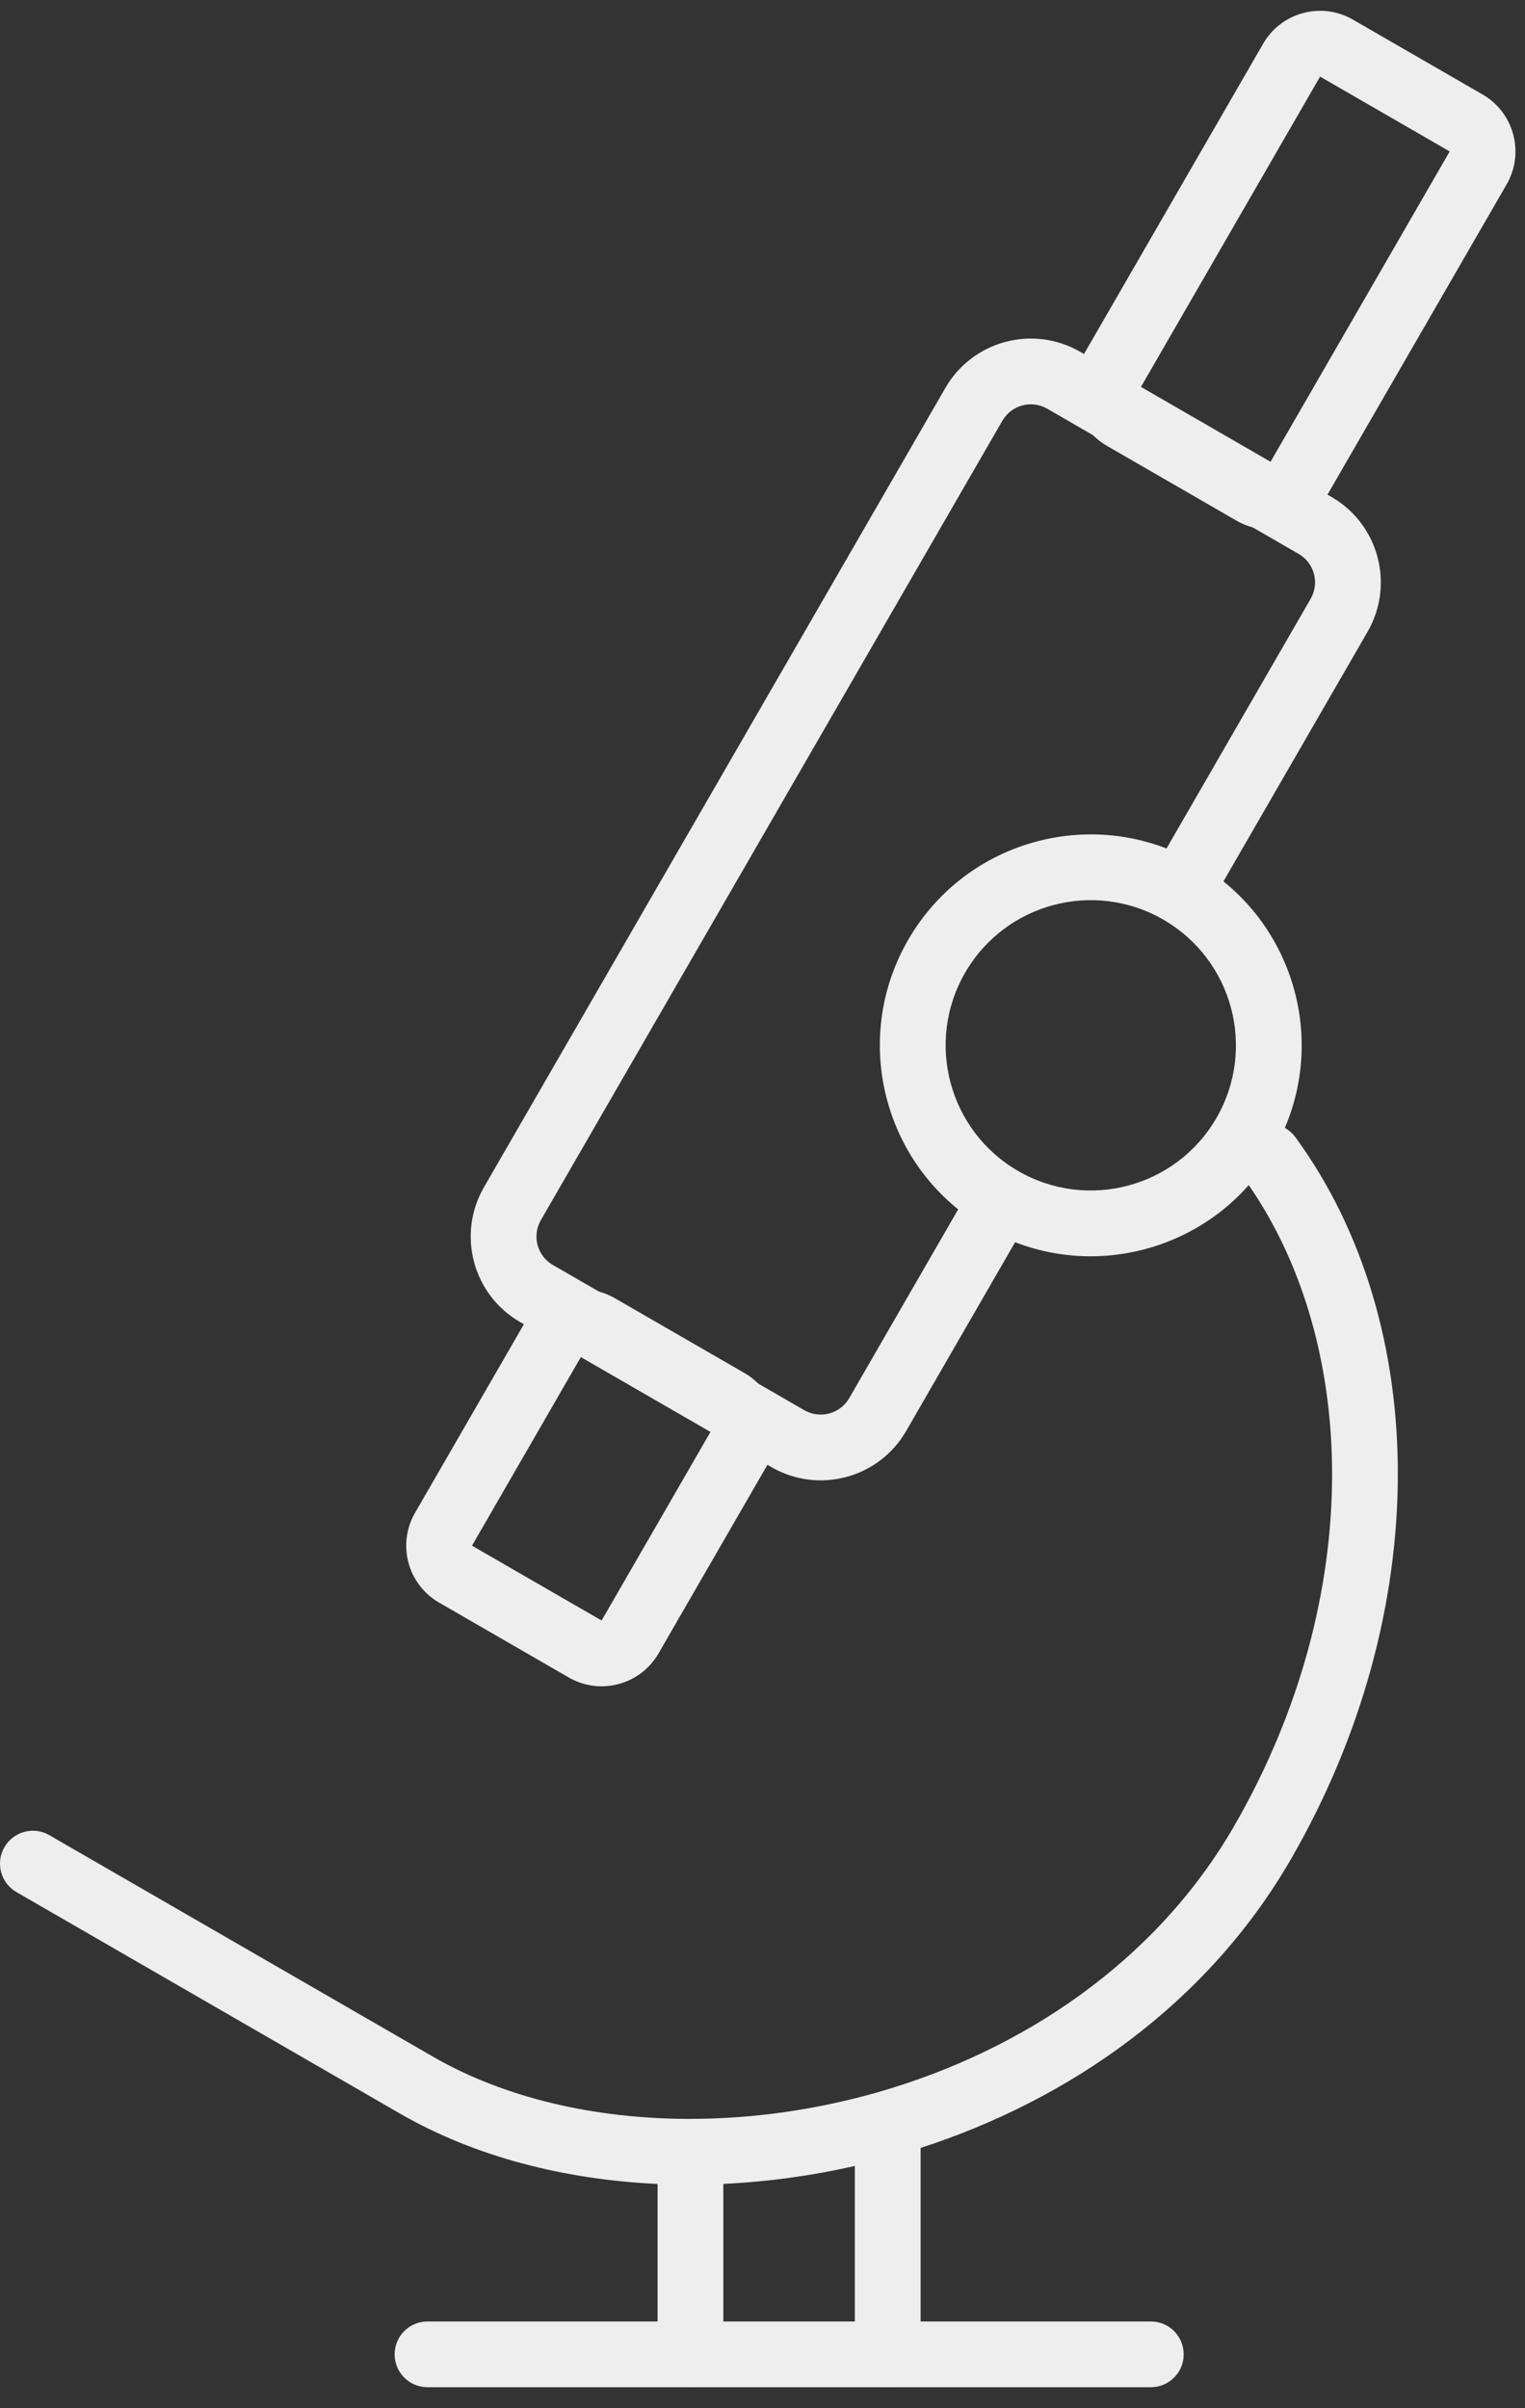
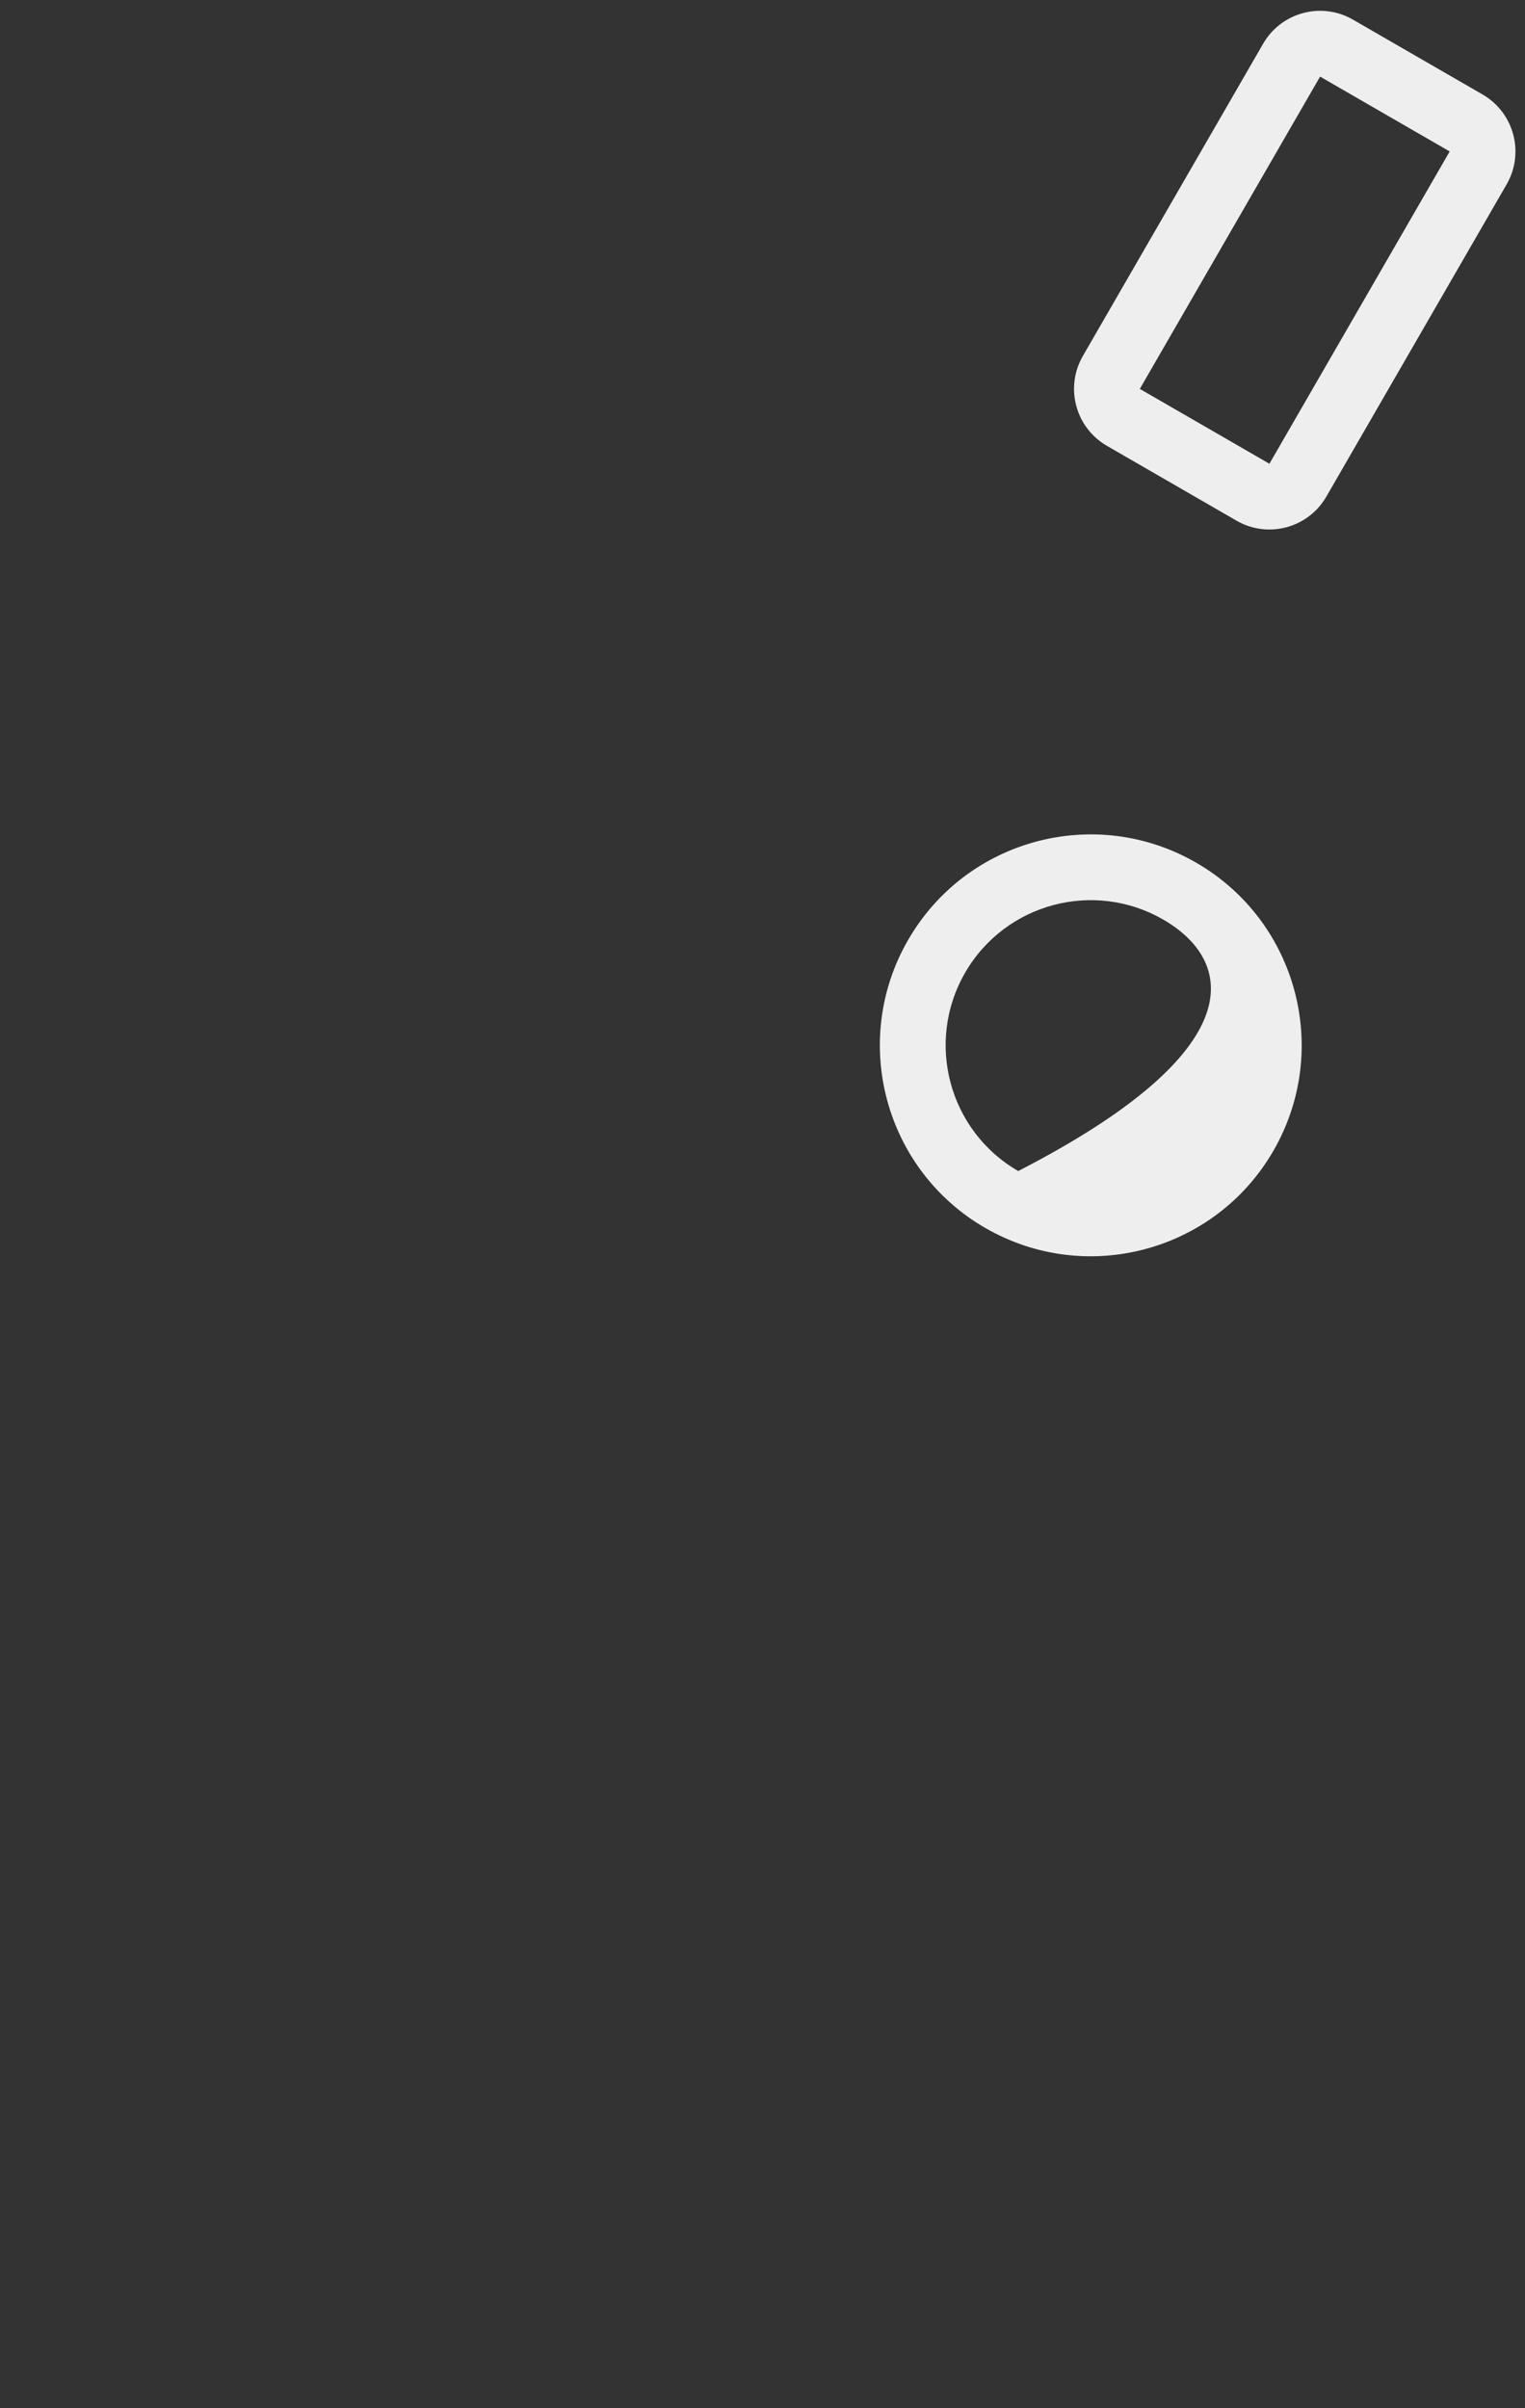
<svg xmlns="http://www.w3.org/2000/svg" width="57" height="90" viewBox="0 0 57 90" fill="none">
  <rect x="0" y="0" width="57" height="90" fill="#333333" stroke="none" />
  <path fill-rule="evenodd" clip-rule="evenodd" d="M54.185 5.66L49.341 2.863L42.603 14.534L47.447 17.331L54.185 5.66ZM50.57 0.734C49.394 0.055 47.891 0.458 47.212 1.634L40.474 13.304C39.795 14.48 40.198 15.983 41.374 16.662L46.218 19.459C47.394 20.138 48.896 19.735 49.575 18.559L56.314 6.889C56.992 5.713 56.589 4.21 55.414 3.531L50.57 0.734Z" fill="#EEEEEE" />
-   <path fill-rule="evenodd" clip-rule="evenodd" d="M26.597 53.442L21.752 50.645L17.642 57.765L22.486 60.562L26.597 53.442ZM22.981 48.516C21.806 47.838 20.303 48.241 19.624 49.416L15.513 56.536C14.835 57.712 15.237 59.215 16.413 59.893L21.258 62.69C22.433 63.369 23.936 62.966 24.614 61.791L28.726 54.671C29.404 53.495 29.002 51.992 27.826 51.313L22.981 48.516Z" fill="#EEEEEE" />
-   <path fill-rule="evenodd" clip-rule="evenodd" d="M35.336 14.496C36.354 12.733 38.609 12.129 40.372 13.147L49.767 18.572C51.531 19.589 52.135 21.844 51.117 23.608L45.12 33.994L42.992 32.764L48.988 22.378C49.328 21.79 49.126 21.039 48.538 20.7L39.143 15.275C38.555 14.936 37.804 15.137 37.465 15.725L20.216 45.598C19.877 46.186 20.078 46.938 20.667 47.276L30.061 52.701C30.65 53.04 31.401 52.839 31.741 52.252L36.423 44.141L38.551 45.369L33.869 53.48C32.851 55.243 30.596 55.848 28.833 54.829L19.437 49.406C17.674 48.387 17.071 46.133 18.088 44.37L35.336 14.496Z" fill="#EEEEEE" />
-   <path fill-rule="evenodd" clip-rule="evenodd" d="M38.058 43.764C40.653 45.261 43.97 44.373 45.468 41.779C46.966 39.184 46.077 35.867 43.482 34.369C40.888 32.87 37.57 33.759 36.072 36.354C34.575 38.948 35.464 42.266 38.058 43.764ZM36.829 45.892C40.599 48.069 45.42 46.777 47.596 43.007C49.772 39.237 48.481 34.417 44.711 32.241C40.941 30.063 36.12 31.355 33.944 35.125C31.767 38.895 33.059 43.716 36.829 45.893L36.829 45.892Z" fill="#EEEEEE" />
-   <path fill-rule="evenodd" clip-rule="evenodd" d="M46.703 42.235C47.251 41.834 48.02 41.954 48.42 42.502C53.507 49.465 53.594 60.227 48.255 69.474C45.124 74.899 39.957 78.477 34.41 80.272V87.987C34.41 88.666 33.859 89.216 33.18 89.216C32.501 89.216 31.951 88.666 31.951 87.987V80.946C30.319 81.317 28.667 81.54 27.036 81.616V87.987C27.036 88.666 26.486 89.216 25.807 89.216C25.129 89.216 24.578 88.666 24.578 87.987V81.618C21.079 81.457 17.73 80.593 14.949 78.988L0.615 70.711C0.027 70.372 -0.175 69.62 0.165 69.033C0.504 68.445 1.256 68.243 1.843 68.583L16.178 76.859C18.837 78.394 22.208 79.191 25.806 79.187C28.122 79.185 30.514 78.85 32.841 78.182C38.236 76.629 43.206 73.303 46.127 68.246C51.092 59.646 50.826 49.963 46.436 43.953C46.035 43.405 46.154 42.636 46.703 42.236L46.703 42.235Z" fill="#EEEEEE" />
-   <path d="M14.75 87.987C14.75 87.308 15.3 86.758 15.979 86.758H43.015C43.694 86.758 44.243 87.308 44.243 87.987C44.243 88.666 43.694 89.215 43.015 89.215H15.979C15.3 89.215 14.75 88.666 14.75 87.987Z" fill="#EEEEEE" />
+   <path fill-rule="evenodd" clip-rule="evenodd" d="M38.058 43.764C46.966 39.184 46.077 35.867 43.482 34.369C40.888 32.87 37.57 33.759 36.072 36.354C34.575 38.948 35.464 42.266 38.058 43.764ZM36.829 45.892C40.599 48.069 45.42 46.777 47.596 43.007C49.772 39.237 48.481 34.417 44.711 32.241C40.941 30.063 36.12 31.355 33.944 35.125C31.767 38.895 33.059 43.716 36.829 45.893L36.829 45.892Z" fill="#EEEEEE" />
</svg>